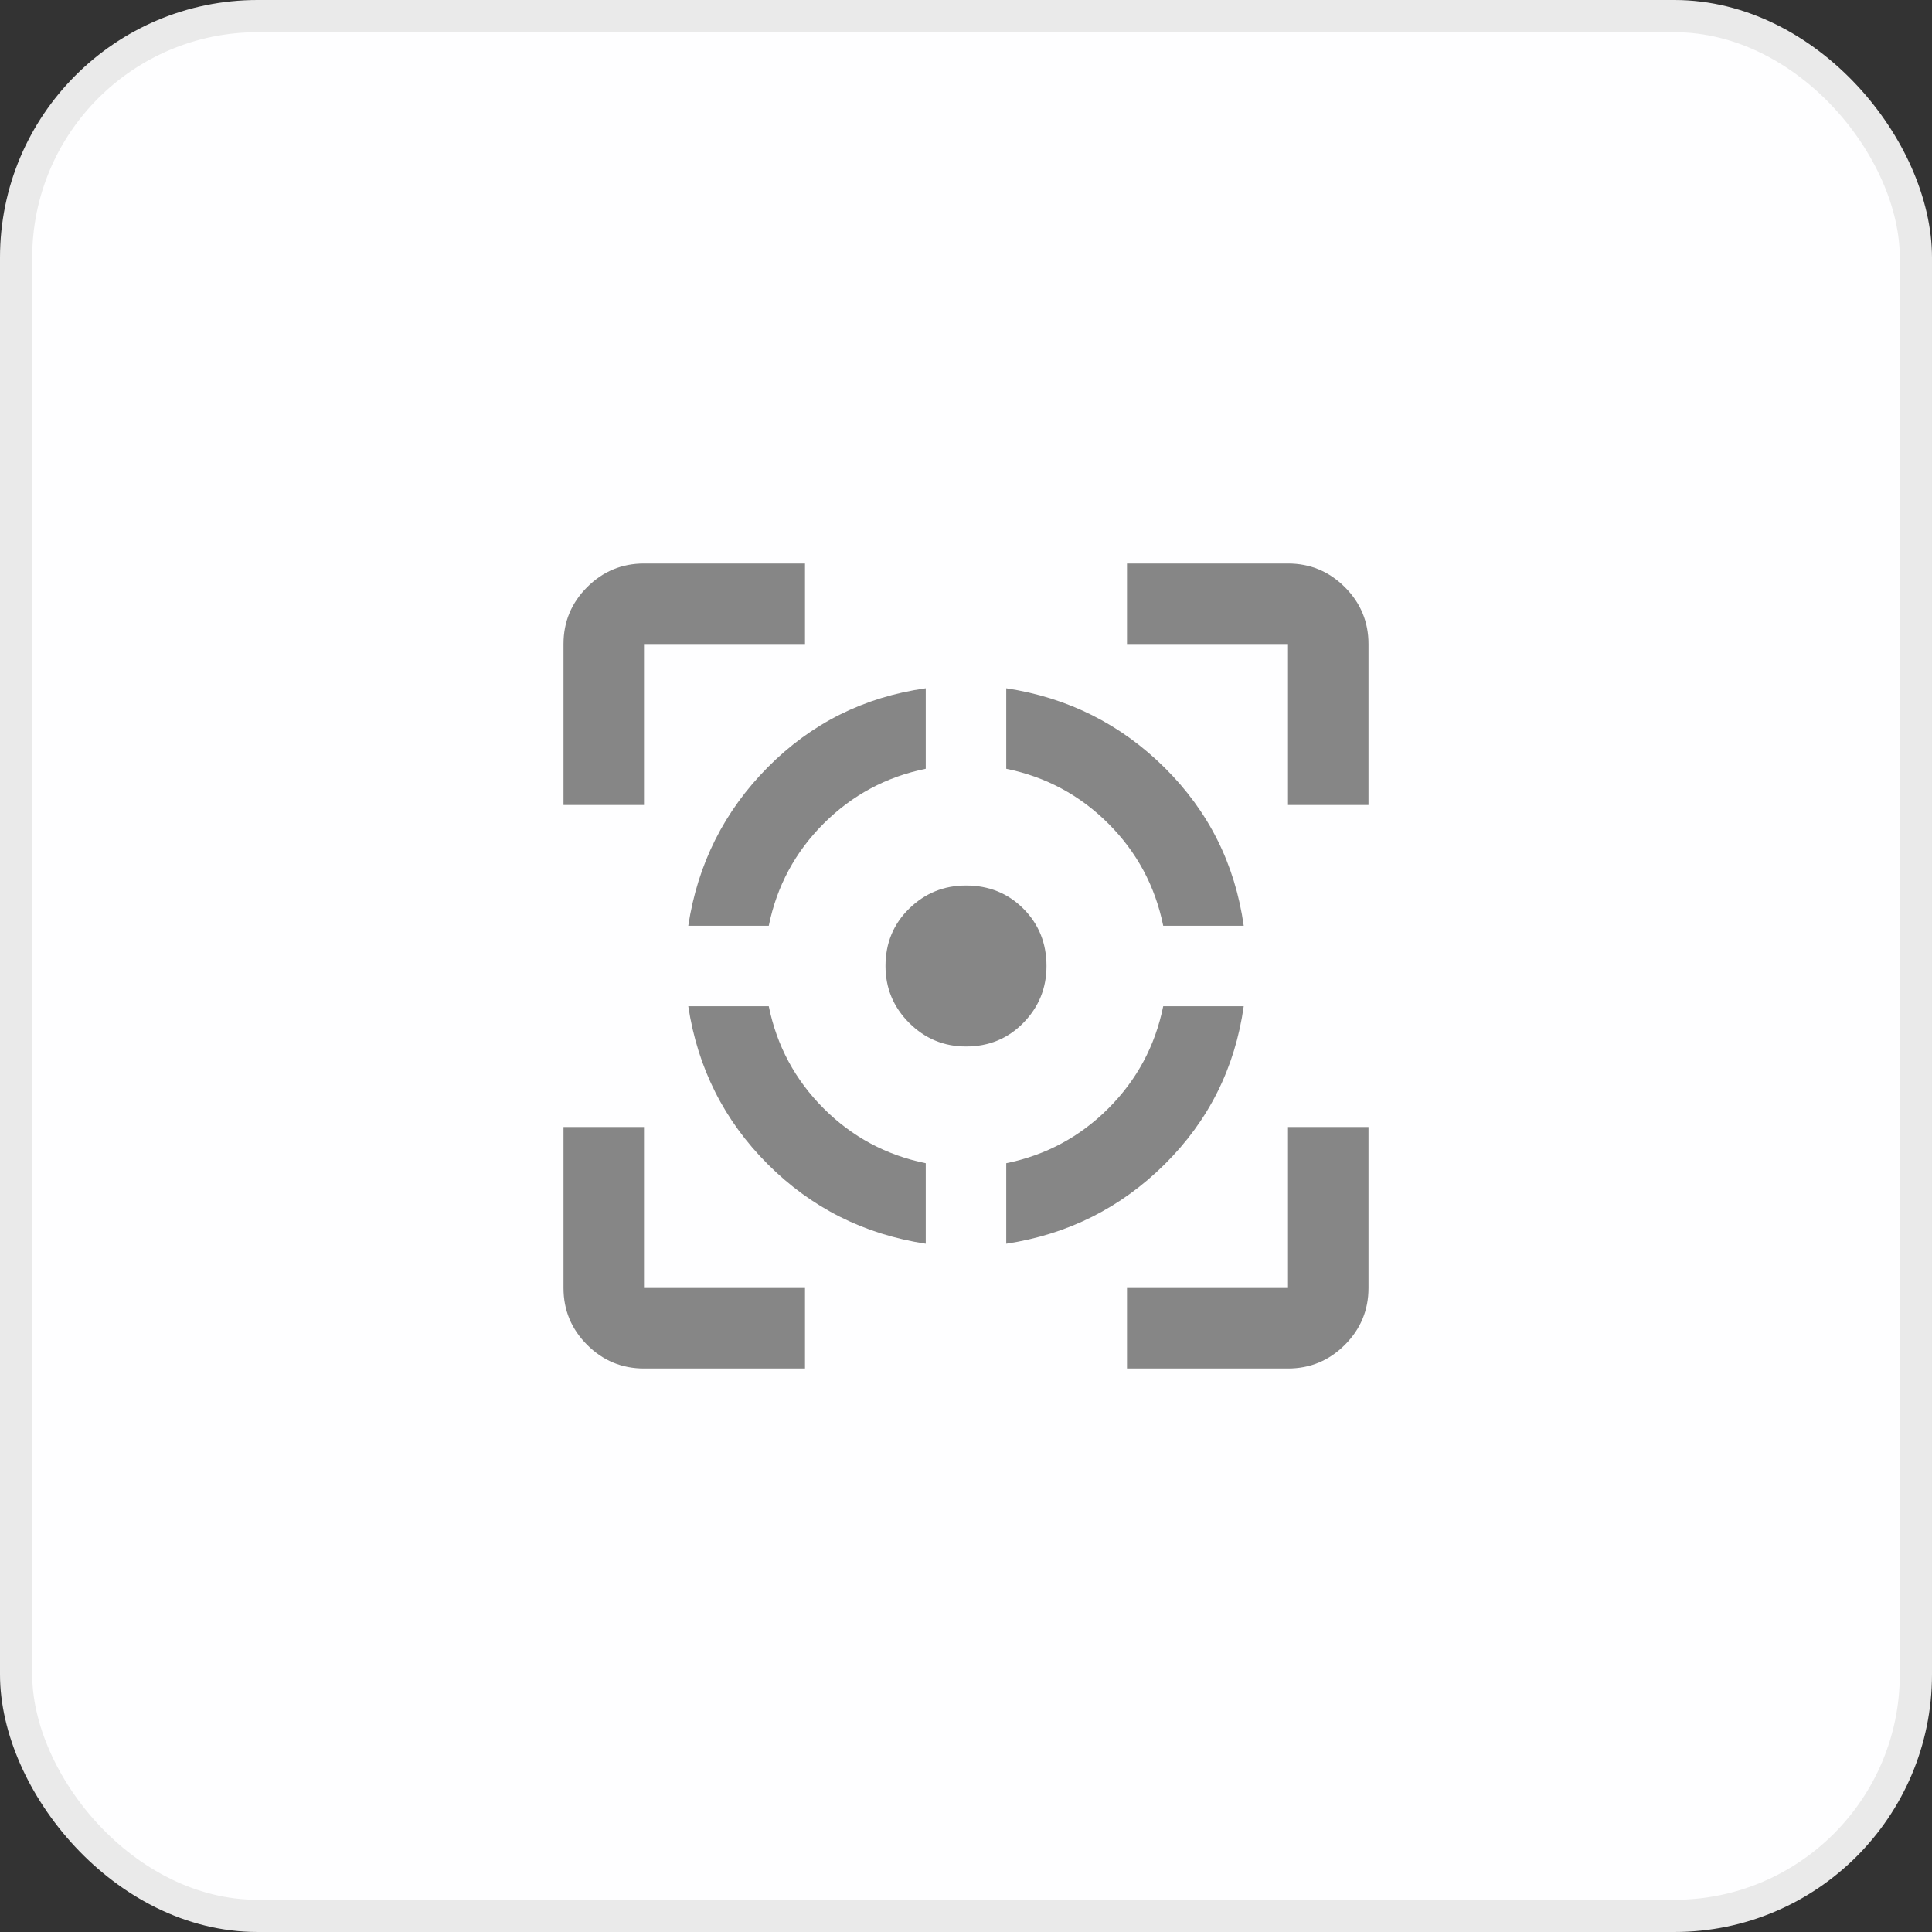
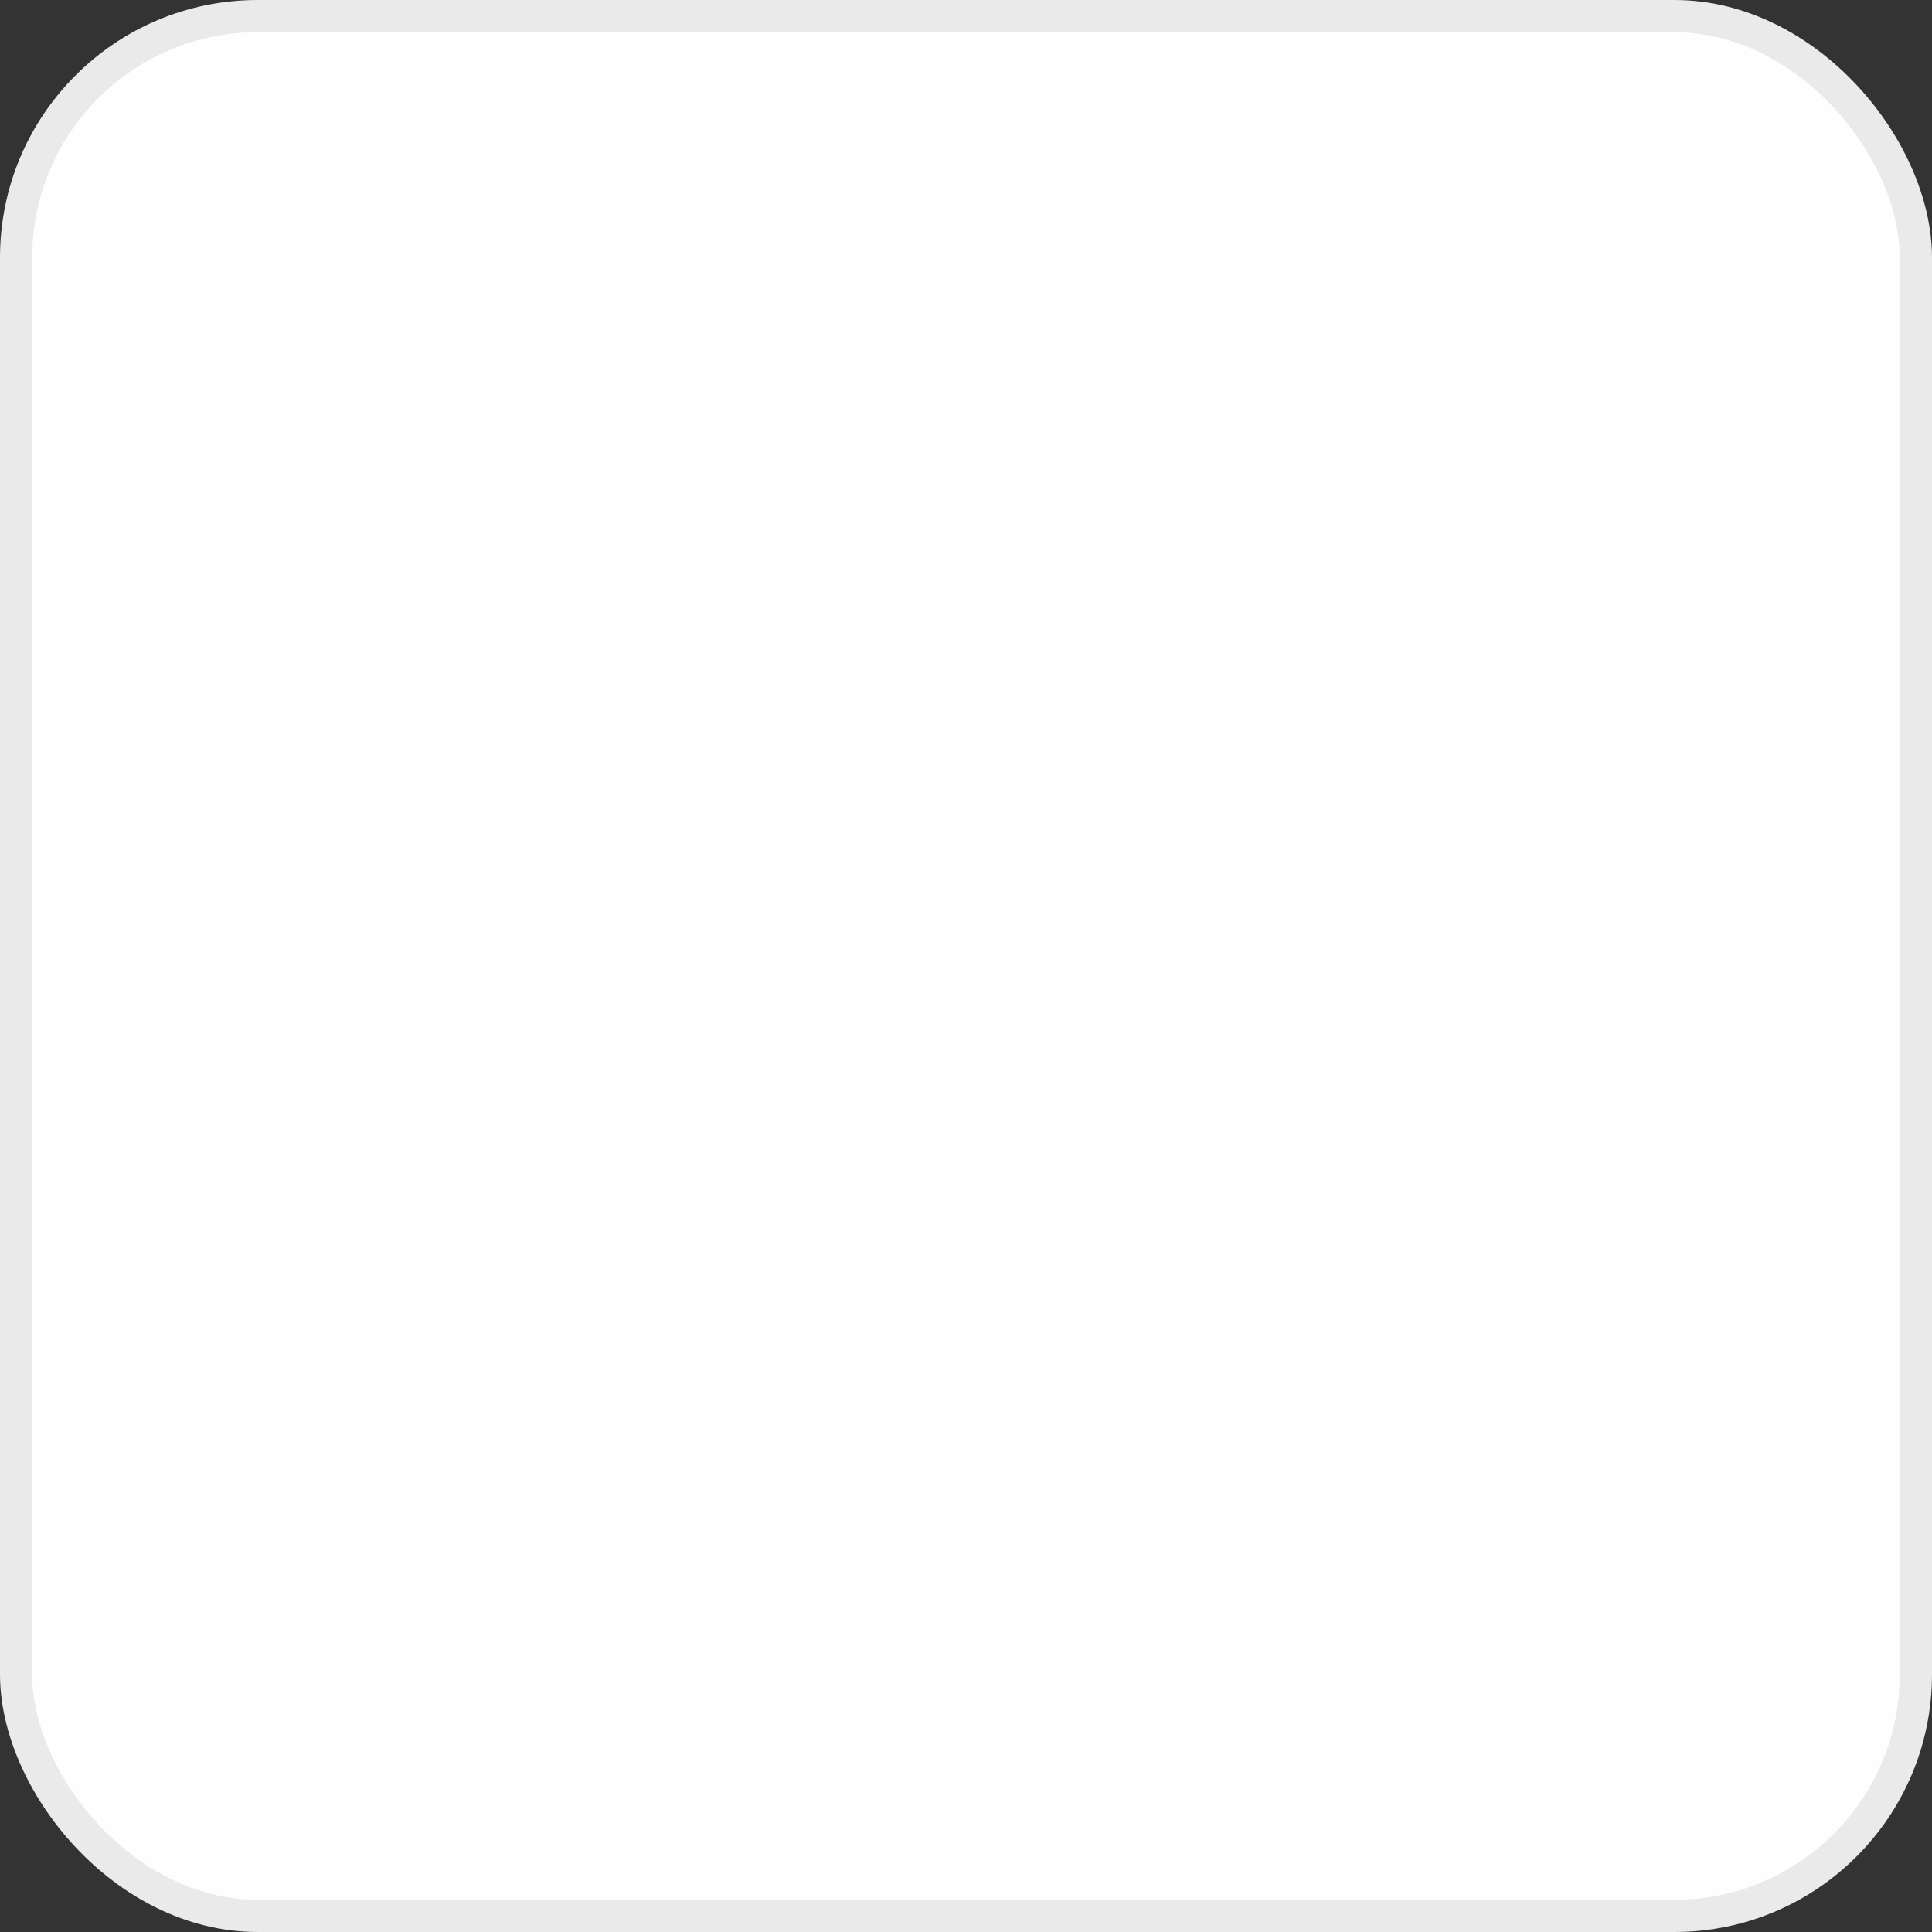
<svg xmlns="http://www.w3.org/2000/svg" width="60" height="60" viewBox="0 0 60 60" fill="none">
  <rect x="0" y="0" width="60" height="60" fill="#333333" stroke="none" />
  <rect x="0.5" y="0.5" width="59" height="59" rx="7.5" fill="#FEFEFF" stroke="#EAEAEA" />
  <mask id="mask0_14591_24873" style="mask-type:alpha" maskUnits="userSpaceOnUse" x="15" y="15" width="30" height="30">
-     <rect x="15" y="15" width="30" height="30" fill="#D9D9D9" />
-   </mask>
+     </mask>
  <g mask="url(#mask0_14591_24873)">
    <path d="M20 42.5C19.312 42.5 18.724 42.255 18.234 41.766C17.745 41.276 17.5 40.688 17.5 40V35H20V40H25V42.5H20ZM17.5 25V20C17.5 19.312 17.745 18.724 18.234 18.234C18.724 17.745 19.312 17.5 20 17.5H25V20H20V25H17.5ZM28.75 38.625C26.833 38.333 25.198 37.51 23.844 36.156C22.49 34.802 21.667 33.167 21.375 31.25H23.875C24.125 32.479 24.693 33.536 25.578 34.422C26.463 35.307 27.521 35.875 28.75 36.125V38.625ZM21.375 28.75C21.667 26.833 22.49 25.193 23.844 23.828C25.198 22.463 26.833 21.646 28.75 21.375V23.875C27.521 24.125 26.463 24.693 25.578 25.578C24.693 26.463 24.125 27.521 23.875 28.75H21.375ZM30 32.5C29.312 32.5 28.724 32.255 28.234 31.766C27.745 31.276 27.5 30.688 27.5 30C27.5 29.292 27.745 28.698 28.234 28.219C28.724 27.74 29.312 27.5 30 27.5C30.708 27.5 31.302 27.74 31.781 28.219C32.26 28.698 32.5 29.292 32.5 30C32.5 30.688 32.26 31.276 31.781 31.766C31.302 32.255 30.708 32.5 30 32.5ZM31.25 38.625V36.125C32.479 35.875 33.536 35.307 34.422 34.422C35.307 33.536 35.875 32.479 36.125 31.25H38.625C38.354 33.167 37.536 34.802 36.172 36.156C34.807 37.51 33.167 38.333 31.25 38.625ZM36.125 28.75C35.875 27.521 35.307 26.463 34.422 25.578C33.536 24.693 32.479 24.125 31.25 23.875V21.375C33.167 21.667 34.807 22.49 36.172 23.844C37.536 25.198 38.354 26.833 38.625 28.75H36.125ZM35 42.5V40H40V35H42.5V40C42.5 40.688 42.255 41.276 41.766 41.766C41.276 42.255 40.688 42.5 40 42.5H35ZM40 25V20H35V17.5H40C40.688 17.5 41.276 17.745 41.766 18.234C42.255 18.724 42.5 19.312 42.5 20V25H40Z" fill="#868686" />
  </g>
</svg>